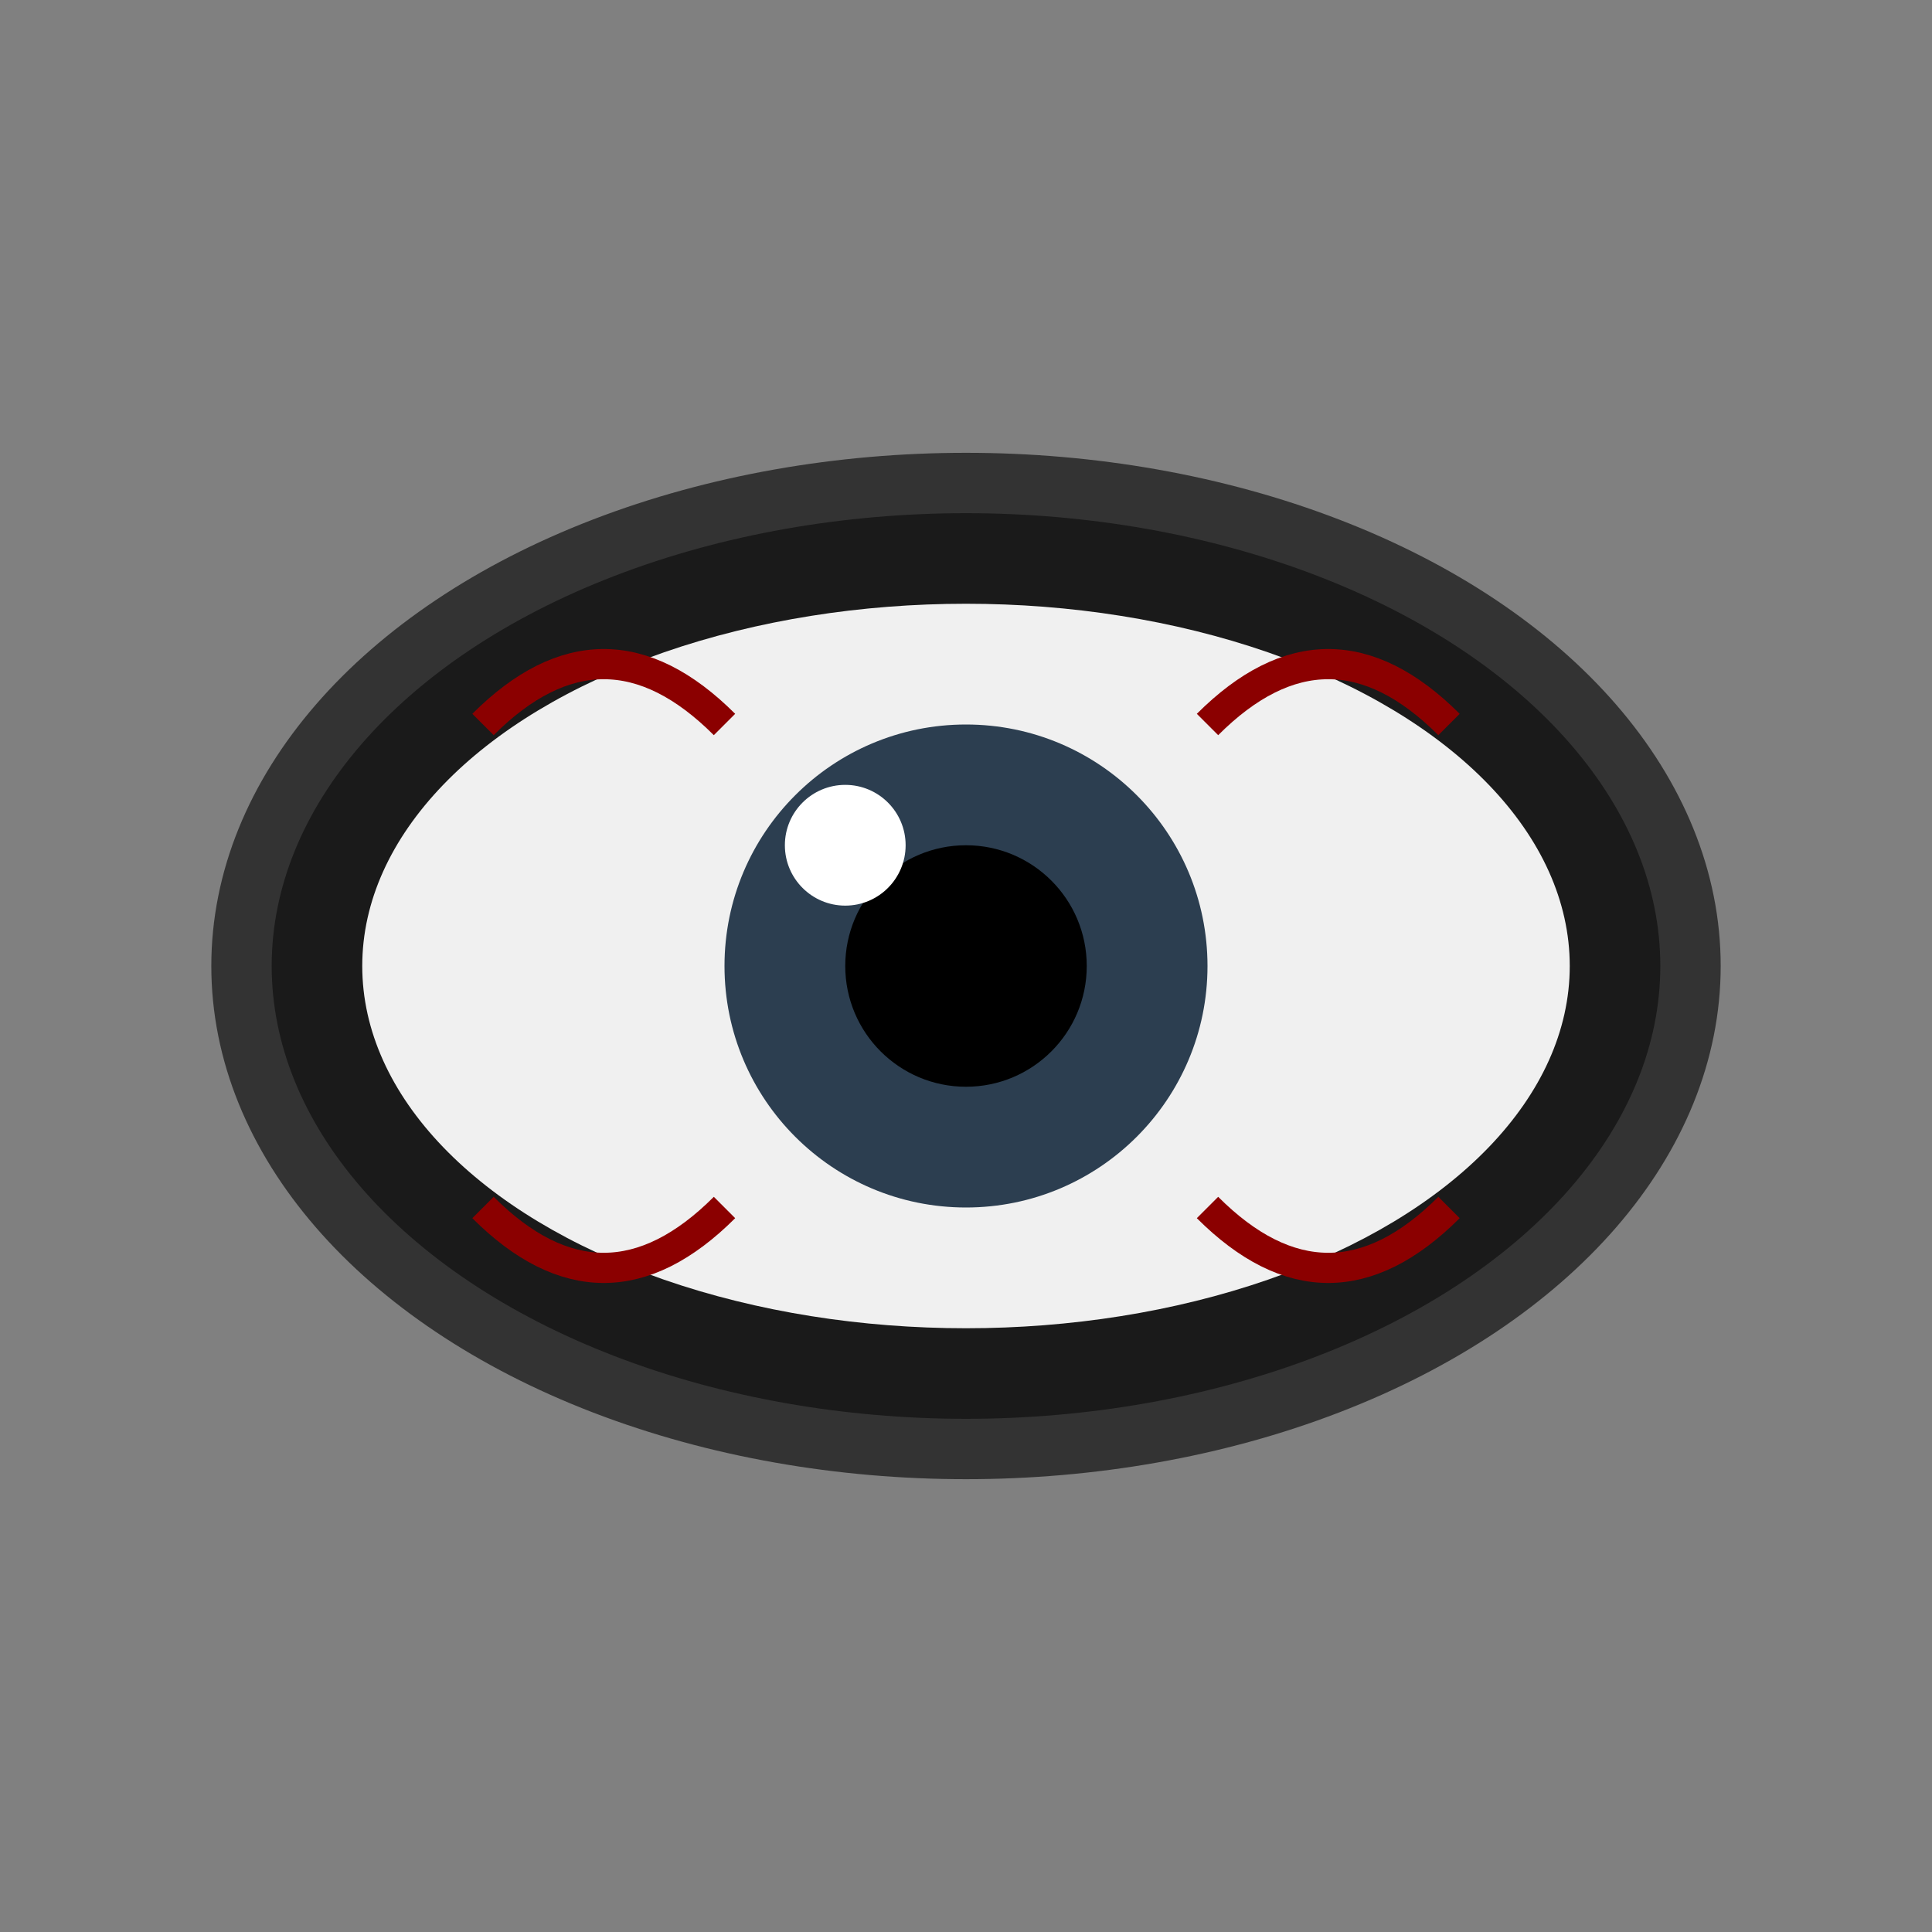
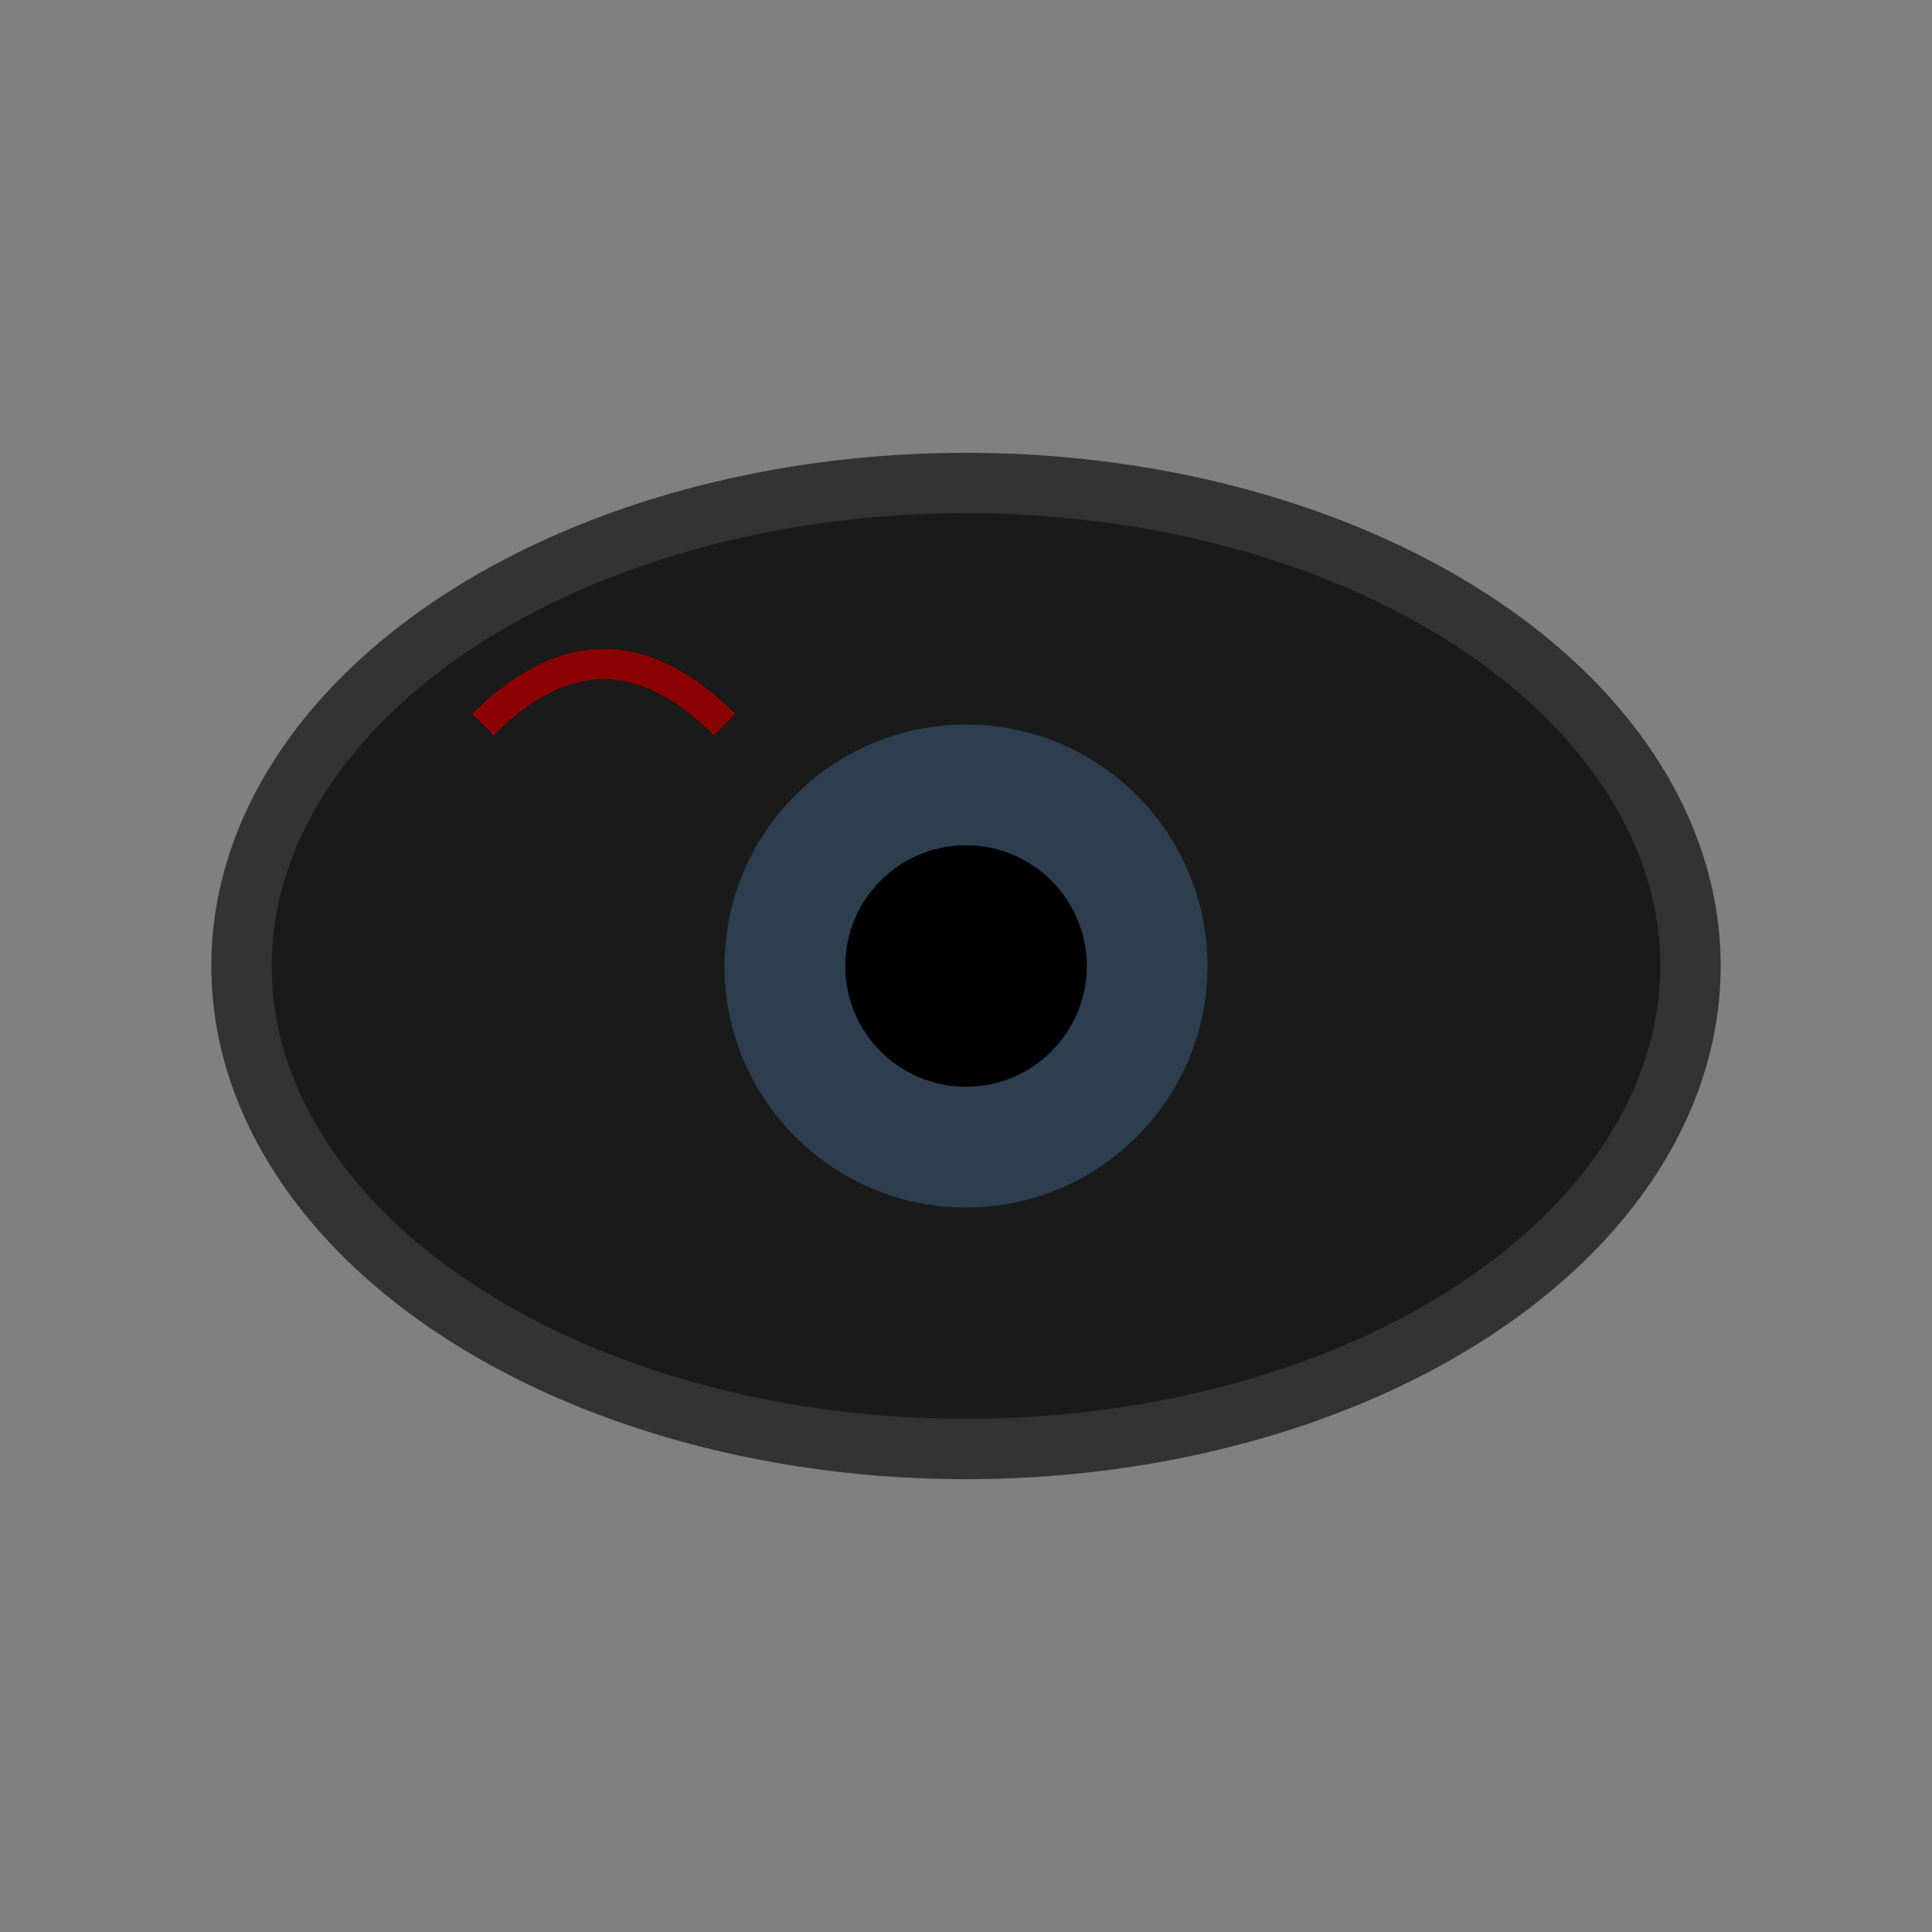
<svg xmlns="http://www.w3.org/2000/svg" viewBox="0 0 32 32" width="32" height="32">
  <rect x="0" y="0" width="32" height="32" fill="#808080" stroke="none" />
  <ellipse cx="16" cy="16" rx="12" ry="8" fill="#1a1a1a" stroke="#333" stroke-width="1" />
-   <ellipse cx="16" cy="16" rx="10" ry="6" fill="#f0f0f0" />
  <circle cx="16" cy="16" r="4" fill="#2c3e50" />
  <circle cx="16" cy="16" r="2" fill="#000" />
-   <circle cx="14" cy="14" r="1" fill="#fff" />
  <path d="M8 12 Q10 10 12 12" stroke="#8b0000" stroke-width="0.5" fill="none" />
-   <path d="M20 12 Q22 10 24 12" stroke="#8b0000" stroke-width="0.5" fill="none" />
-   <path d="M8 20 Q10 22 12 20" stroke="#8b0000" stroke-width="0.5" fill="none" />
-   <path d="M20 20 Q22 22 24 20" stroke="#8b0000" stroke-width="0.5" fill="none" />
</svg>